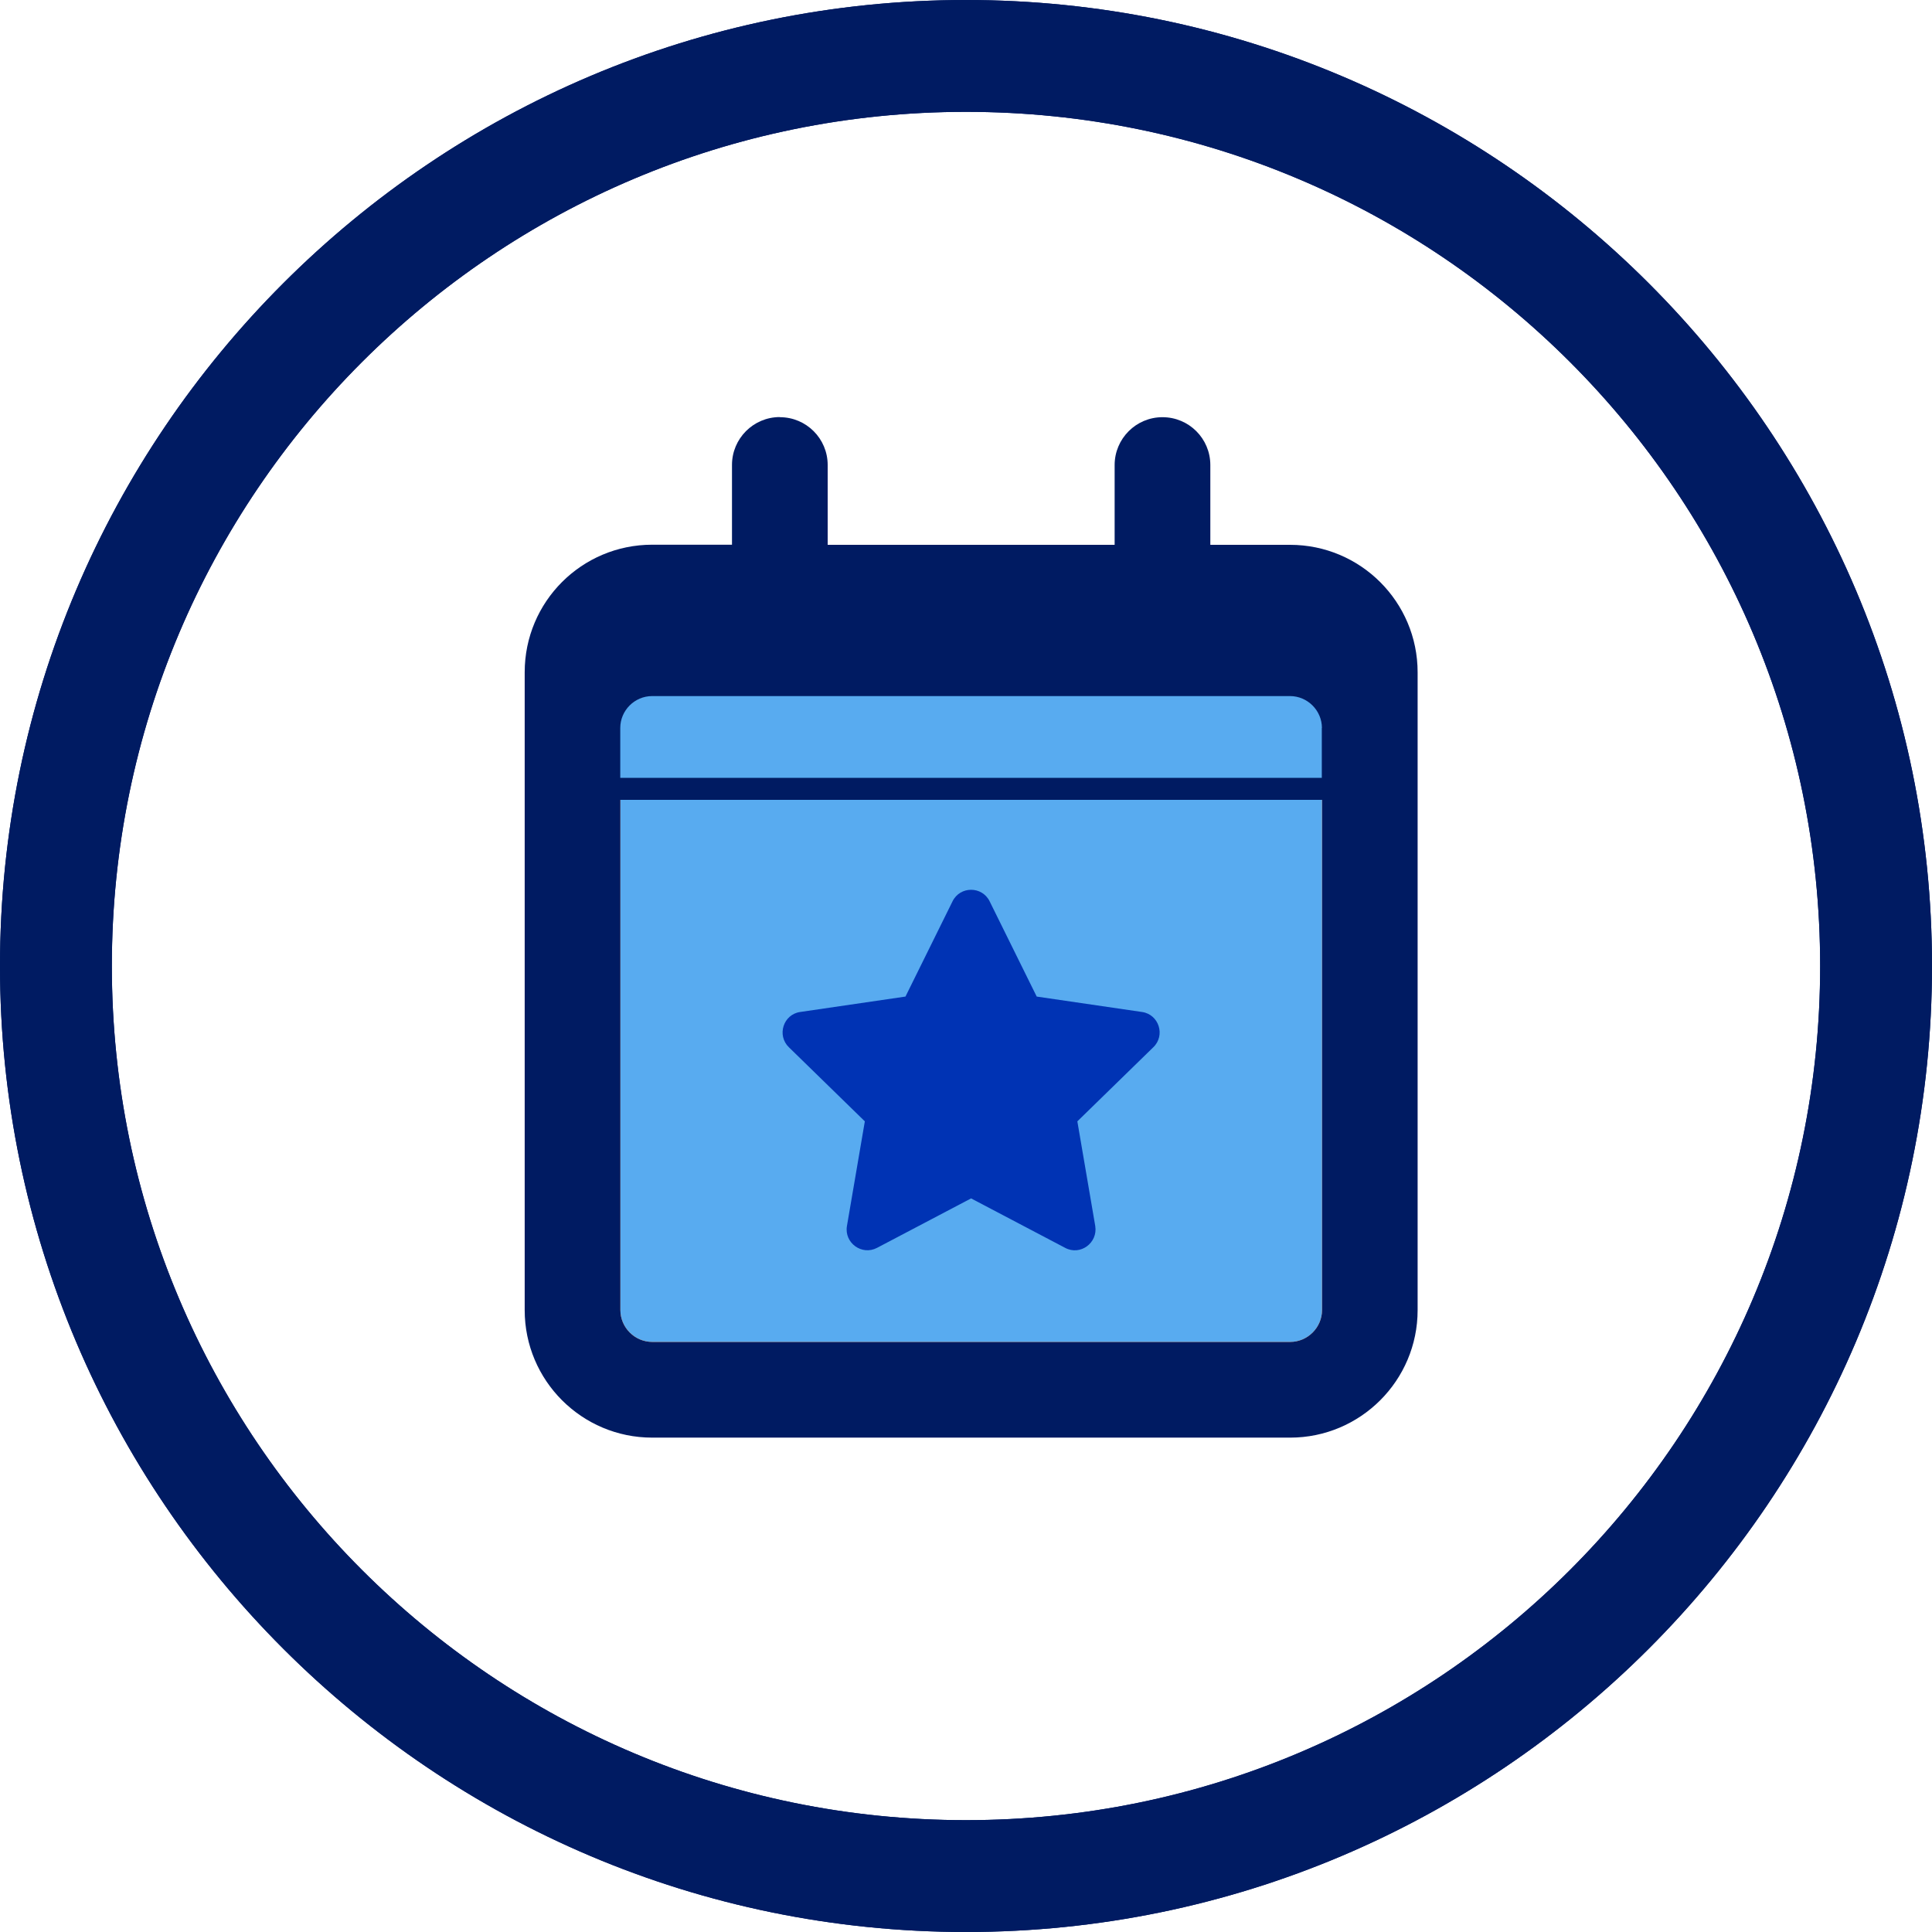
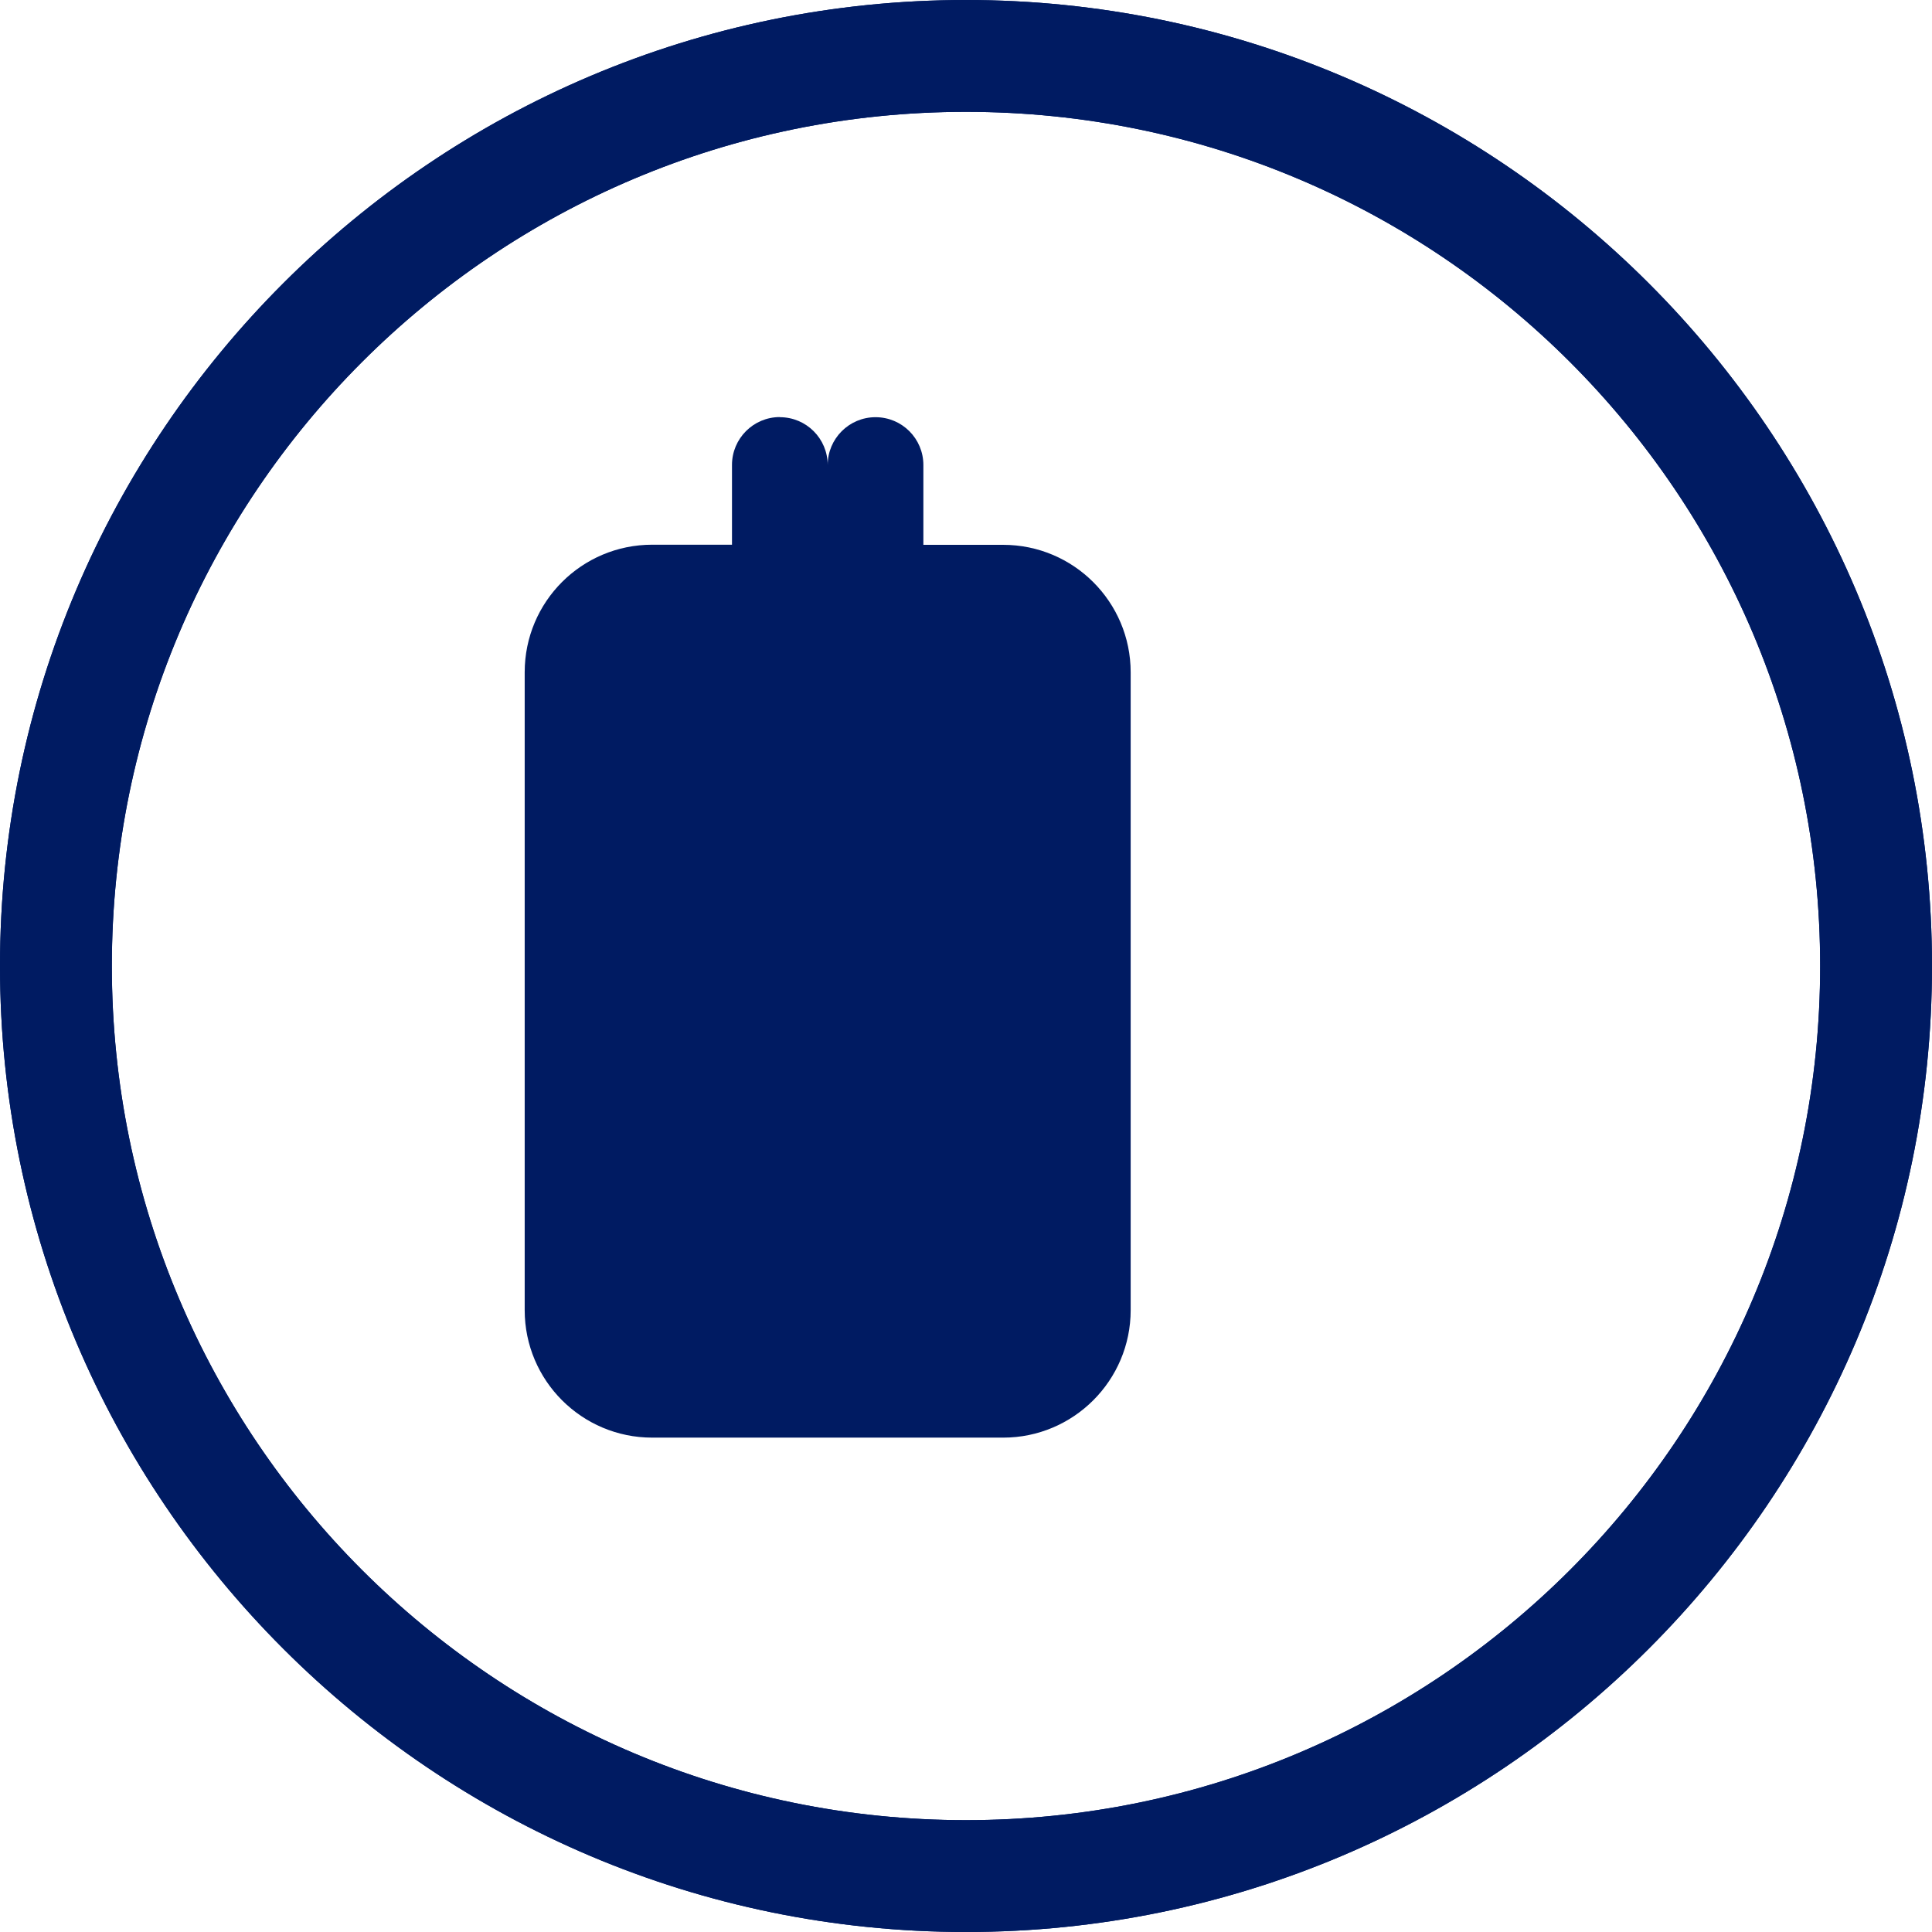
<svg xmlns="http://www.w3.org/2000/svg" id="Calque_2" data-name="Calque 2" viewBox="0 0 155.46 155.46">
  <defs>
    <style>
      .cls-1 {
        fill: #ff6c18;
      }

      .cls-2 {
        fill: #58abf0;
      }

      .cls-3 {
        fill: none;
      }

      .cls-4 {
        fill: #001b62;
      }

      .cls-5 {
        fill: #0033b4;
      }
    </style>
  </defs>
  <g id="events">
-     <circle class="cls-3" cx="77.73" cy="77.73" r="68.73" />
-     <path class="cls-4" d="M62.75,33.57c2.13,0,3.85,1.72,3.85,3.85v6.42h23.09v-6.42c0-2.12,1.72-3.85,3.85-3.85s3.85,1.72,3.85,3.85v6.42h6.42c5.66,0,10.26,4.59,10.26,10.26v51.32c0,5.66-4.6,10.26-10.26,10.26H52.48c-5.67,0-10.26-4.6-10.26-10.26V54.09c0-5.67,4.59-10.26,10.26-10.26h6.42v-6.42c0-2.12,1.72-3.85,3.85-3.85Z" />
-     <path class="cls-1" d="M106.37,64.36H49.92v41.05c0,1.41,1.15,2.57,2.57,2.57h51.32c1.41,0,2.57-1.16,2.57-2.57v-41.05Z" />
-     <path class="cls-2" d="M106.37,64.36H49.92v41.05c0,1.41,1.15,2.57,2.57,2.57h51.32c1.41,0,2.57-1.16,2.57-2.57v-41.05Z" />
-     <path class="cls-5" d="M83.42,80.19l8.47,1.24c1.36,.19,1.91,1.88,.91,2.84l-6.11,5.96,1.44,8.42c.22,1.36-1.2,2.41-2.42,1.76l-7.57-3.98-7.57,3.98c-1.22,.64-2.65-.4-2.42-1.76l1.44-8.42-6.11-5.96c-.99-.96-.45-2.65,.91-2.84l8.47-1.24,3.79-7.67c.61-1.23,2.37-1.23,2.98,0l3.79,7.67Z" />
-     <path class="cls-2" d="M106.37,58.58c0-1.41-1.16-2.57-2.57-2.57H52.48c-1.42,0-2.57,1.16-2.57,2.57v4.01h56.45v-4.01Z" />
+     <path class="cls-4" d="M62.75,33.57c2.13,0,3.85,1.72,3.85,3.85v6.42v-6.42c0-2.12,1.72-3.85,3.85-3.85s3.85,1.72,3.85,3.85v6.42h6.42c5.66,0,10.26,4.59,10.26,10.26v51.32c0,5.66-4.6,10.26-10.26,10.26H52.48c-5.67,0-10.26-4.6-10.26-10.26V54.09c0-5.67,4.59-10.26,10.26-10.26h6.42v-6.42c0-2.12,1.72-3.85,3.85-3.85Z" />
    <path class="cls-4" d="M77.73,9c37.96,0,68.73,30.77,68.73,68.73s-30.77,68.73-68.73,68.73S9,115.69,9,77.73,39.77,9,77.73,9m0-9C34.87,0,0,34.87,0,77.73s34.87,77.73,77.73,77.73,77.73-34.87,77.73-77.73S120.59,0,77.73,0h0Z" />
  </g>
  <g id="Circle">
    <path class="cls-4" d="M77.73,9c37.96,0,68.73,30.77,68.73,68.73s-30.77,68.73-68.73,68.73S9,115.69,9,77.73,39.77,9,77.73,9m0-9C34.87,0,0,34.87,0,77.73s34.87,77.73,77.73,77.73,77.73-34.87,77.73-77.73S120.59,0,77.73,0h0Z" />
  </g>
</svg>